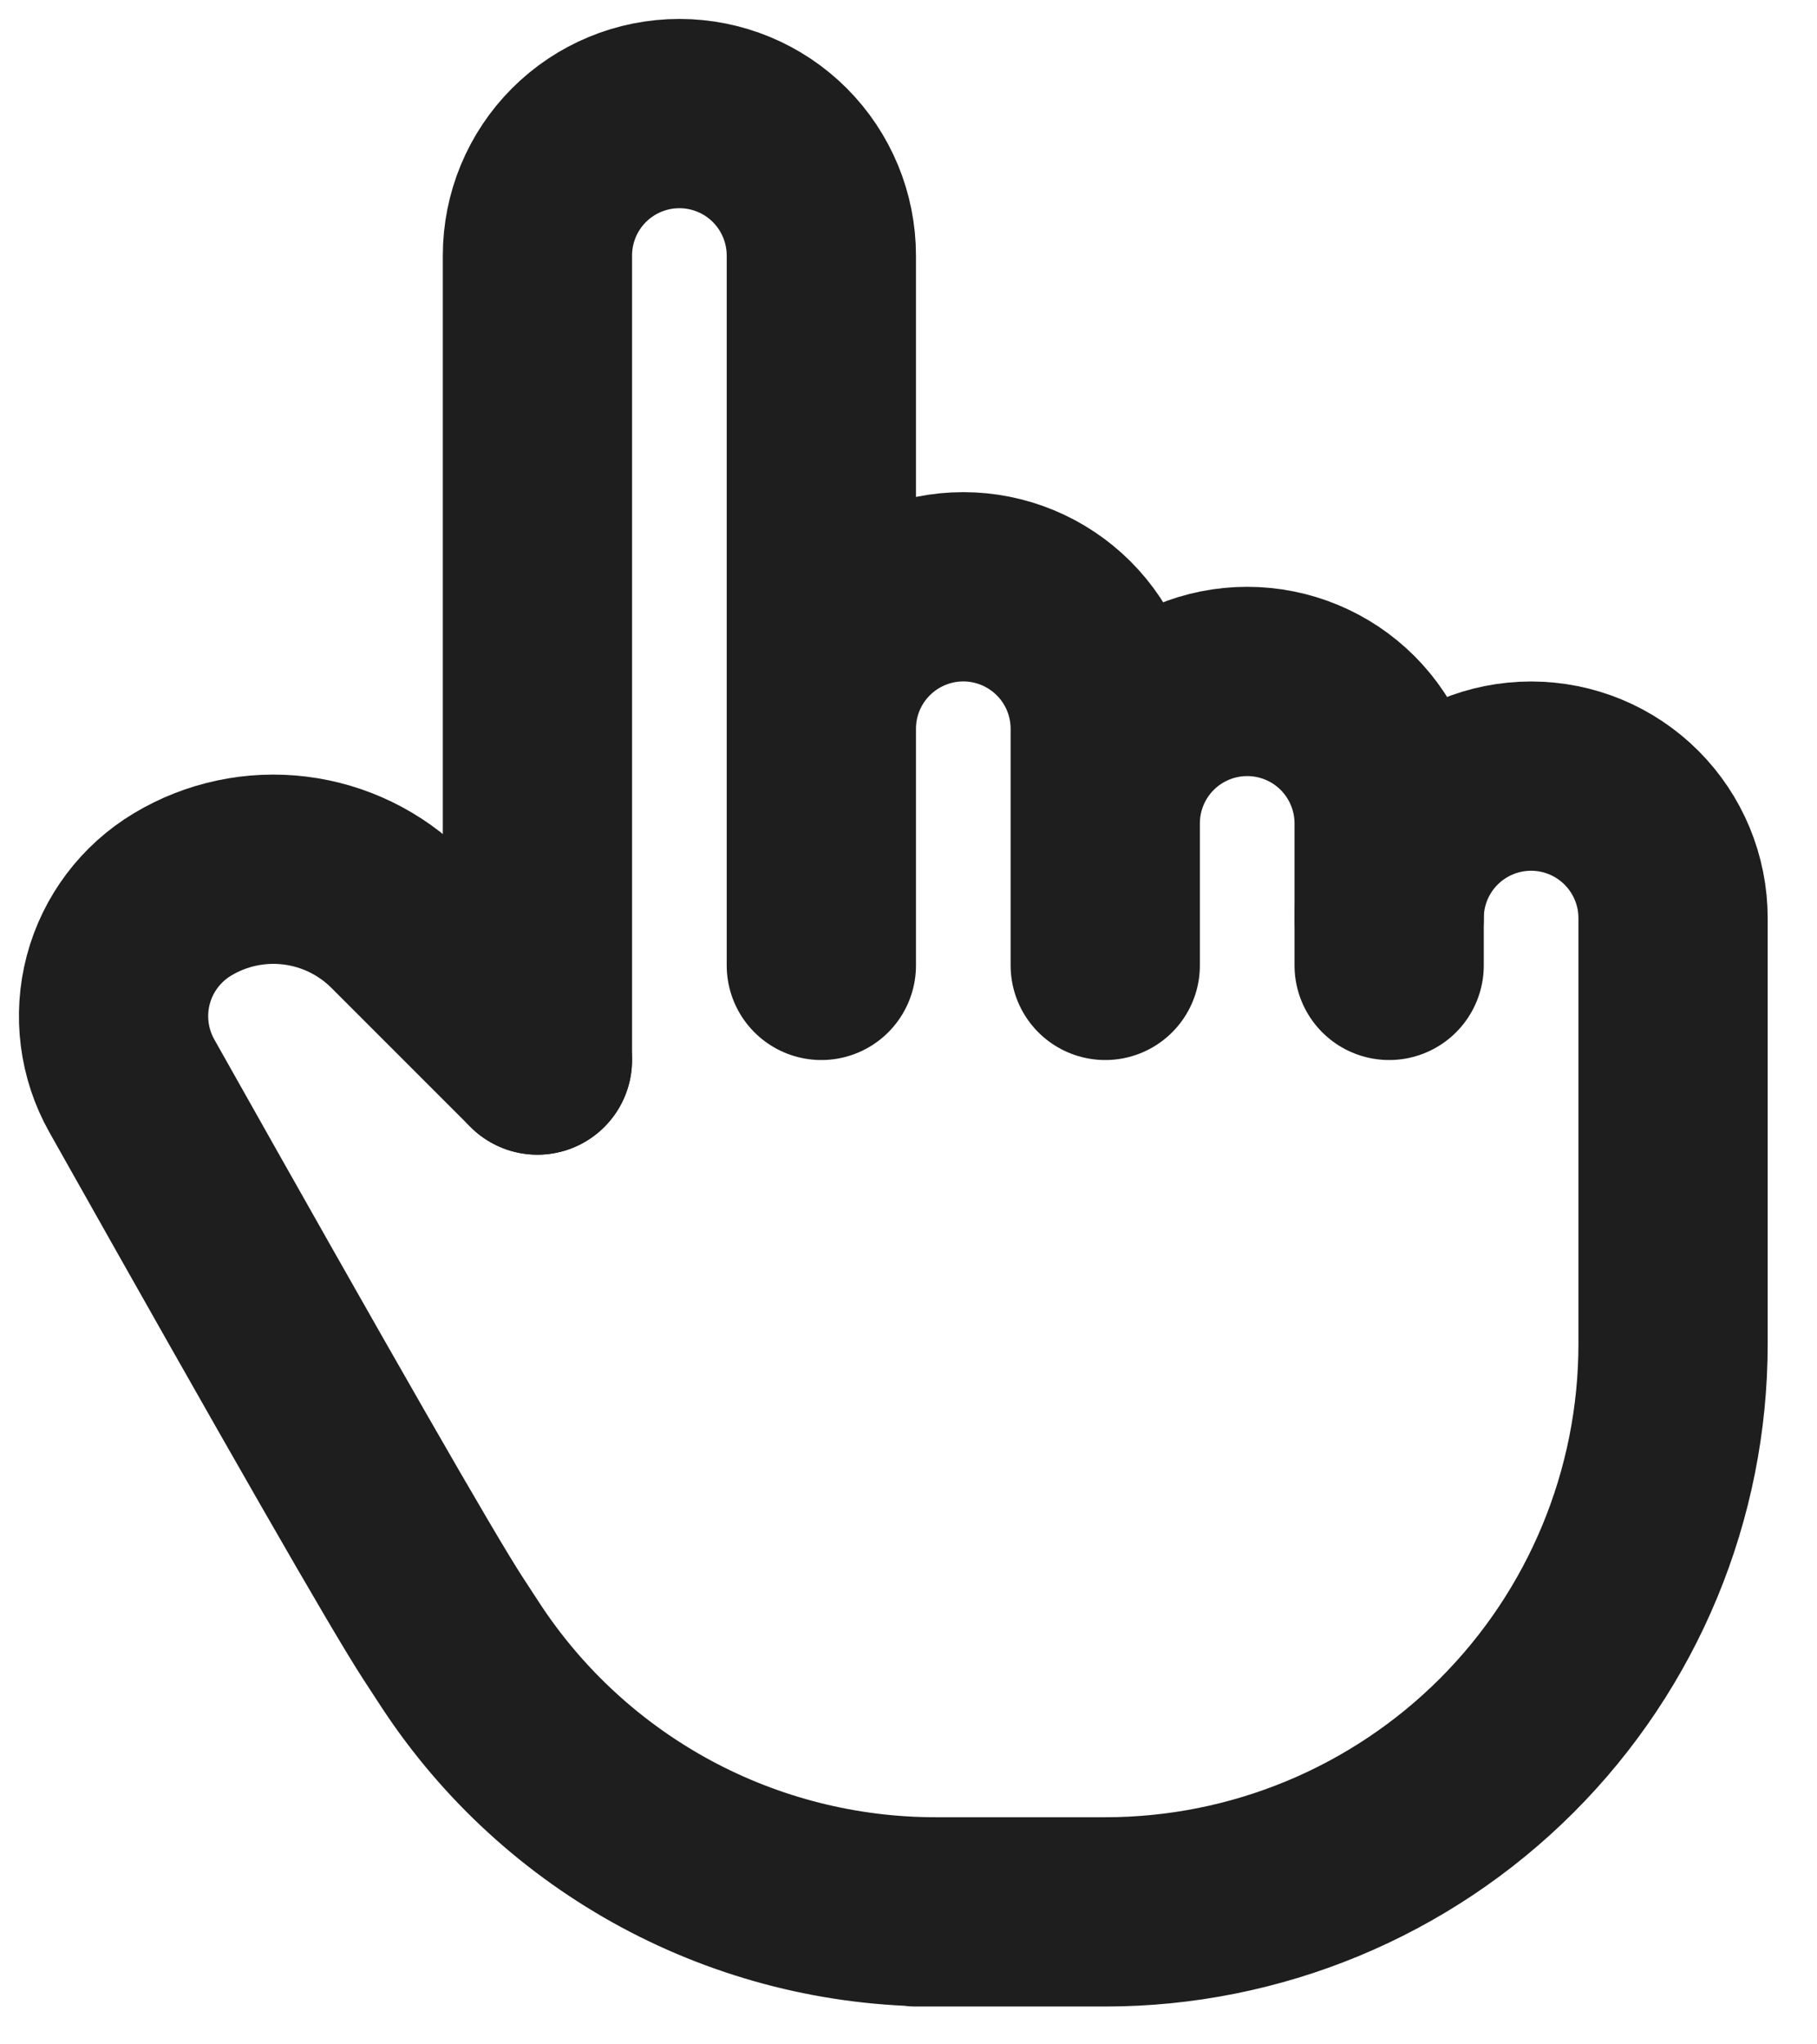
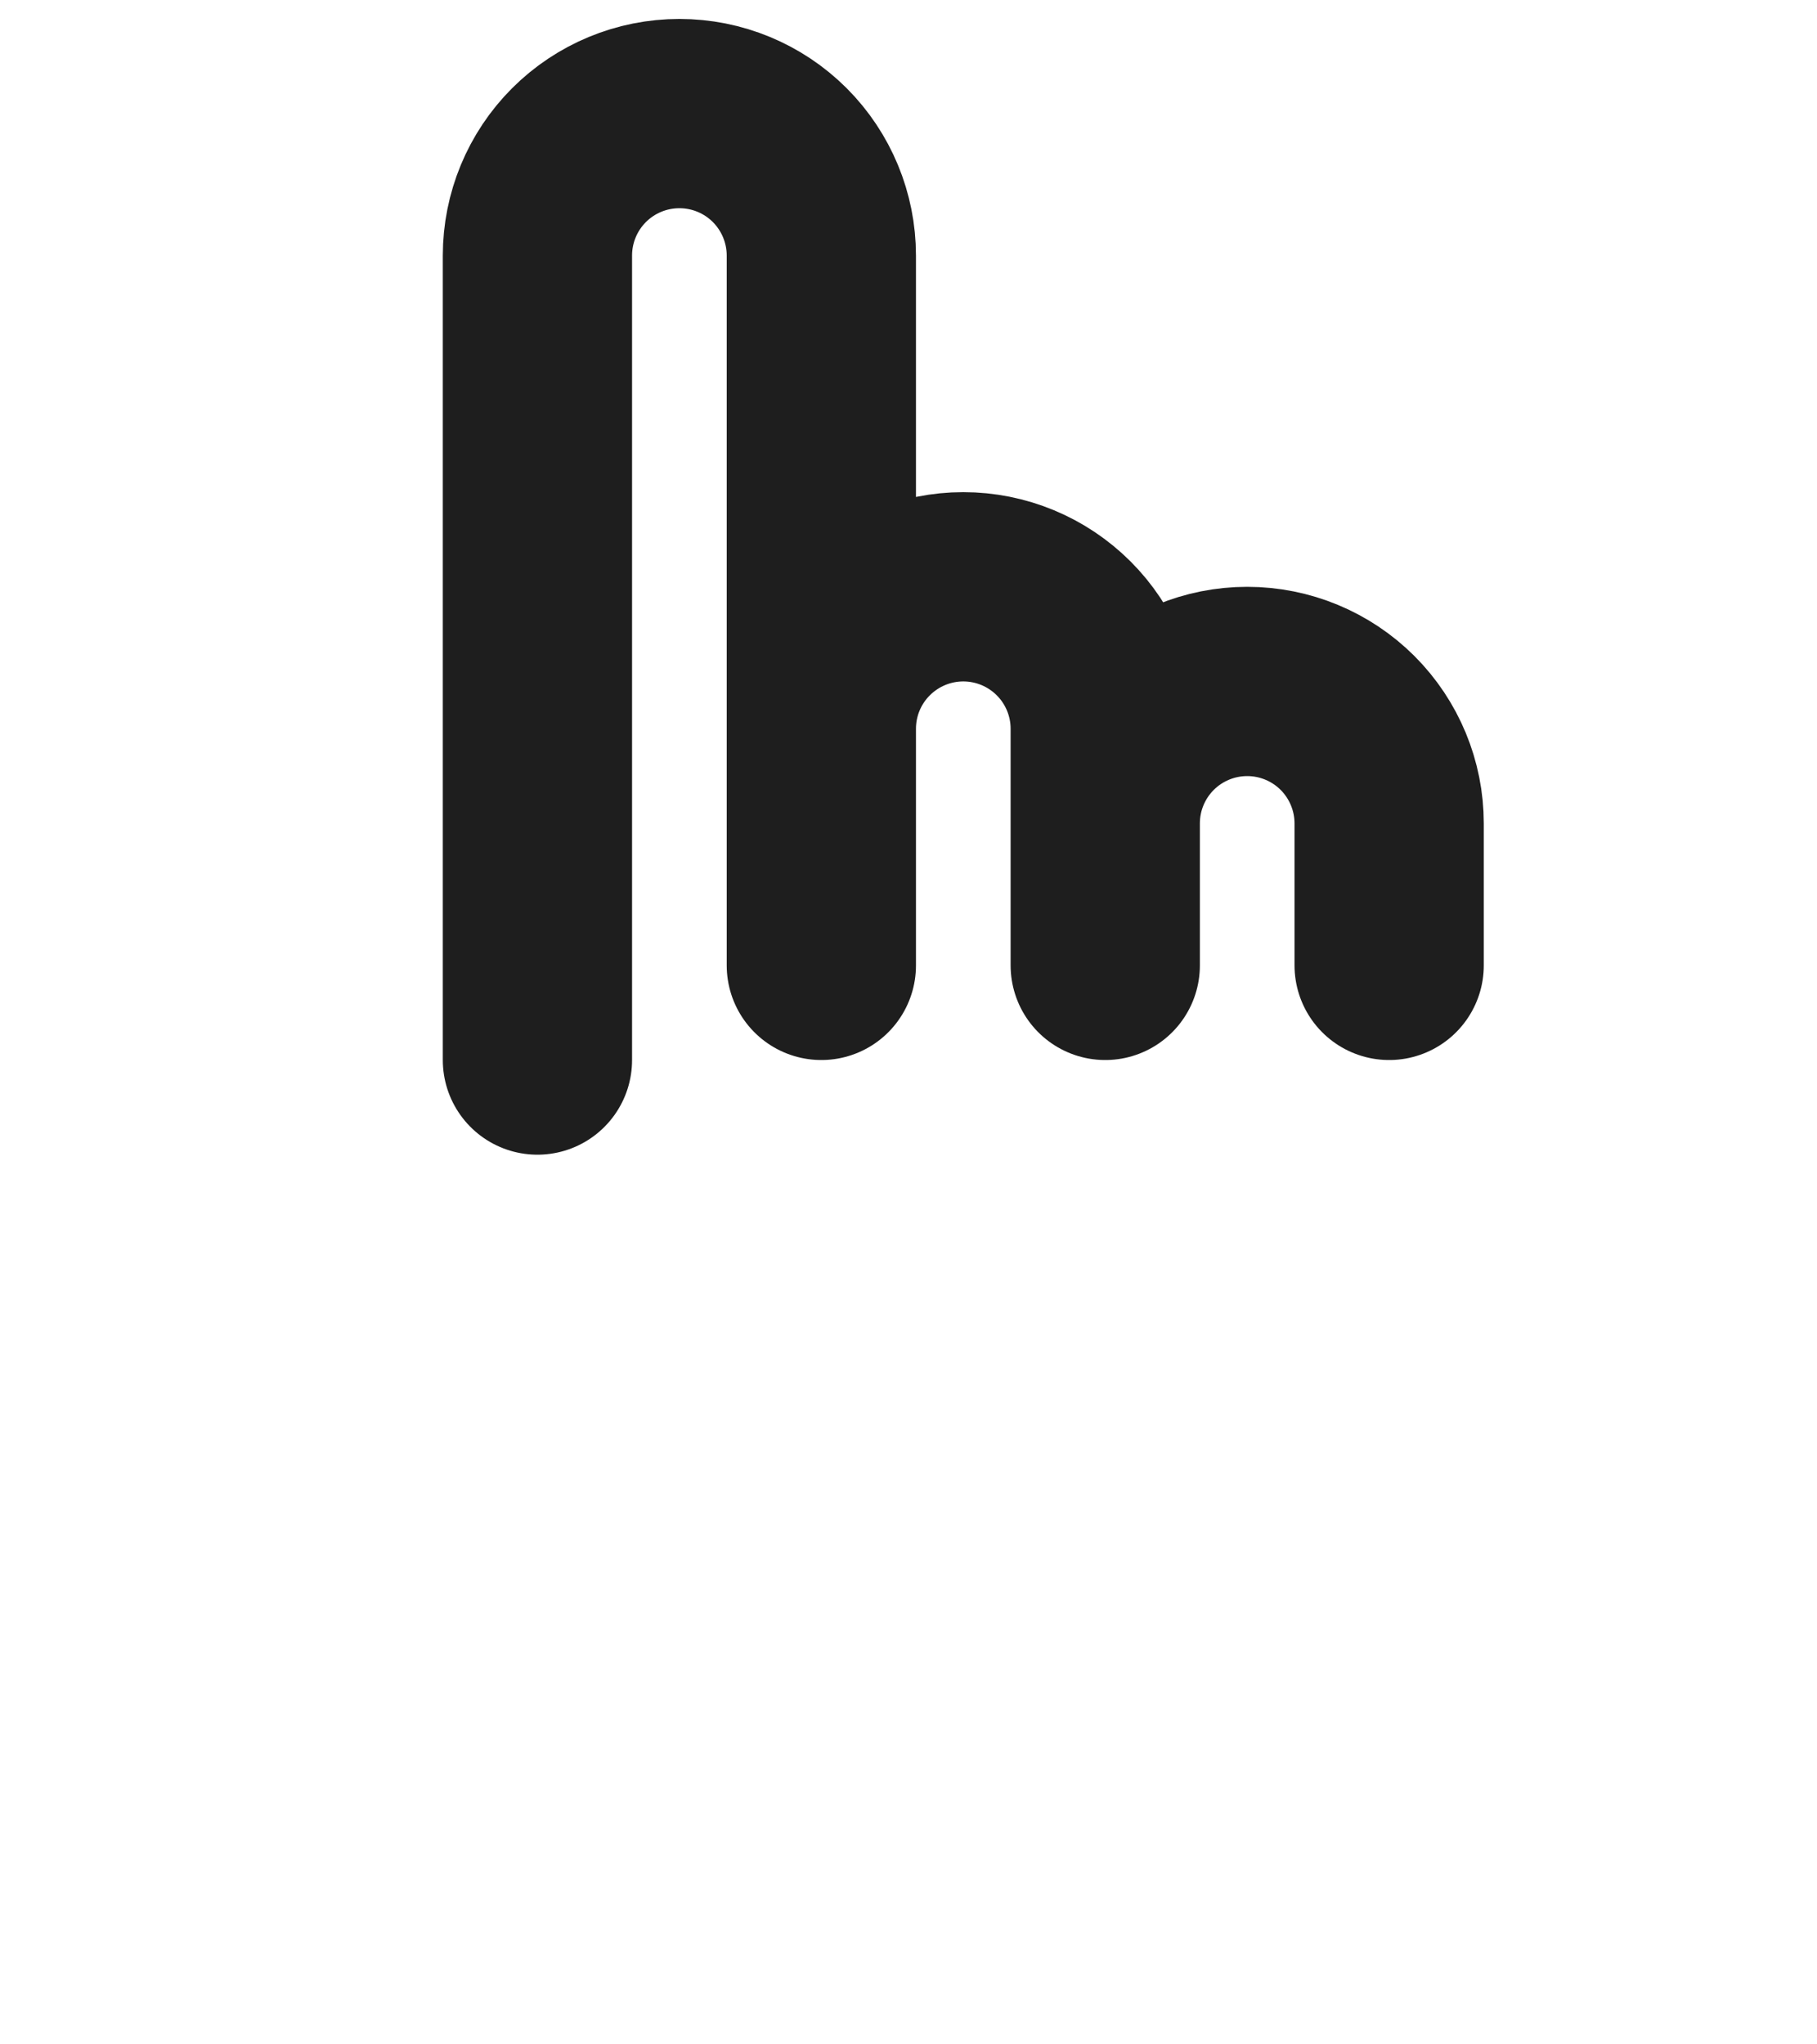
<svg xmlns="http://www.w3.org/2000/svg" width="32" height="36" viewBox="0 0 32 36" fill="none">
  <path d="M9.465 18.667V4.5C9.465 3.837 9.728 3.201 10.197 2.732C10.666 2.263 11.302 2 11.965 2C12.628 2 13.264 2.263 13.733 2.732C14.201 3.201 14.465 3.837 14.465 4.5V17M14.465 16.167V12.833C14.465 12.17 14.728 11.534 15.197 11.066C15.666 10.597 16.302 10.333 16.965 10.333C17.628 10.333 18.264 10.597 18.733 11.066C19.201 11.534 19.465 12.17 19.465 12.833V17M19.465 14.5C19.465 13.837 19.728 13.201 20.197 12.732C20.666 12.263 21.302 12 21.965 12C22.628 12 23.264 12.263 23.733 12.732C24.201 13.201 24.465 13.837 24.465 14.5V17" stroke="#1E1E1E" stroke-width="3.333" stroke-linecap="round" stroke-linejoin="round" />
-   <path d="M24.465 16.167C24.465 15.504 24.728 14.868 25.197 14.399C25.666 13.93 26.302 13.667 26.965 13.667C27.628 13.667 28.263 13.93 28.732 14.399C29.201 14.868 29.465 15.504 29.465 16.167V23.667C29.465 26.319 28.411 28.863 26.536 30.738C24.66 32.613 22.117 33.667 19.465 33.667H16.131H16.478C14.822 33.667 13.191 33.256 11.733 32.471C10.275 31.685 9.035 30.55 8.124 29.167L7.798 28.667C7.278 27.869 5.453 24.687 2.321 19.12C2.002 18.553 1.917 17.883 2.083 17.254C2.25 16.625 2.656 16.085 3.215 15.75C3.809 15.393 4.506 15.245 5.195 15.33C5.883 15.415 6.524 15.727 7.014 16.217L9.464 18.667" stroke="#1E1E1E" stroke-width="3.333" stroke-linecap="round" stroke-linejoin="round" />
</svg>